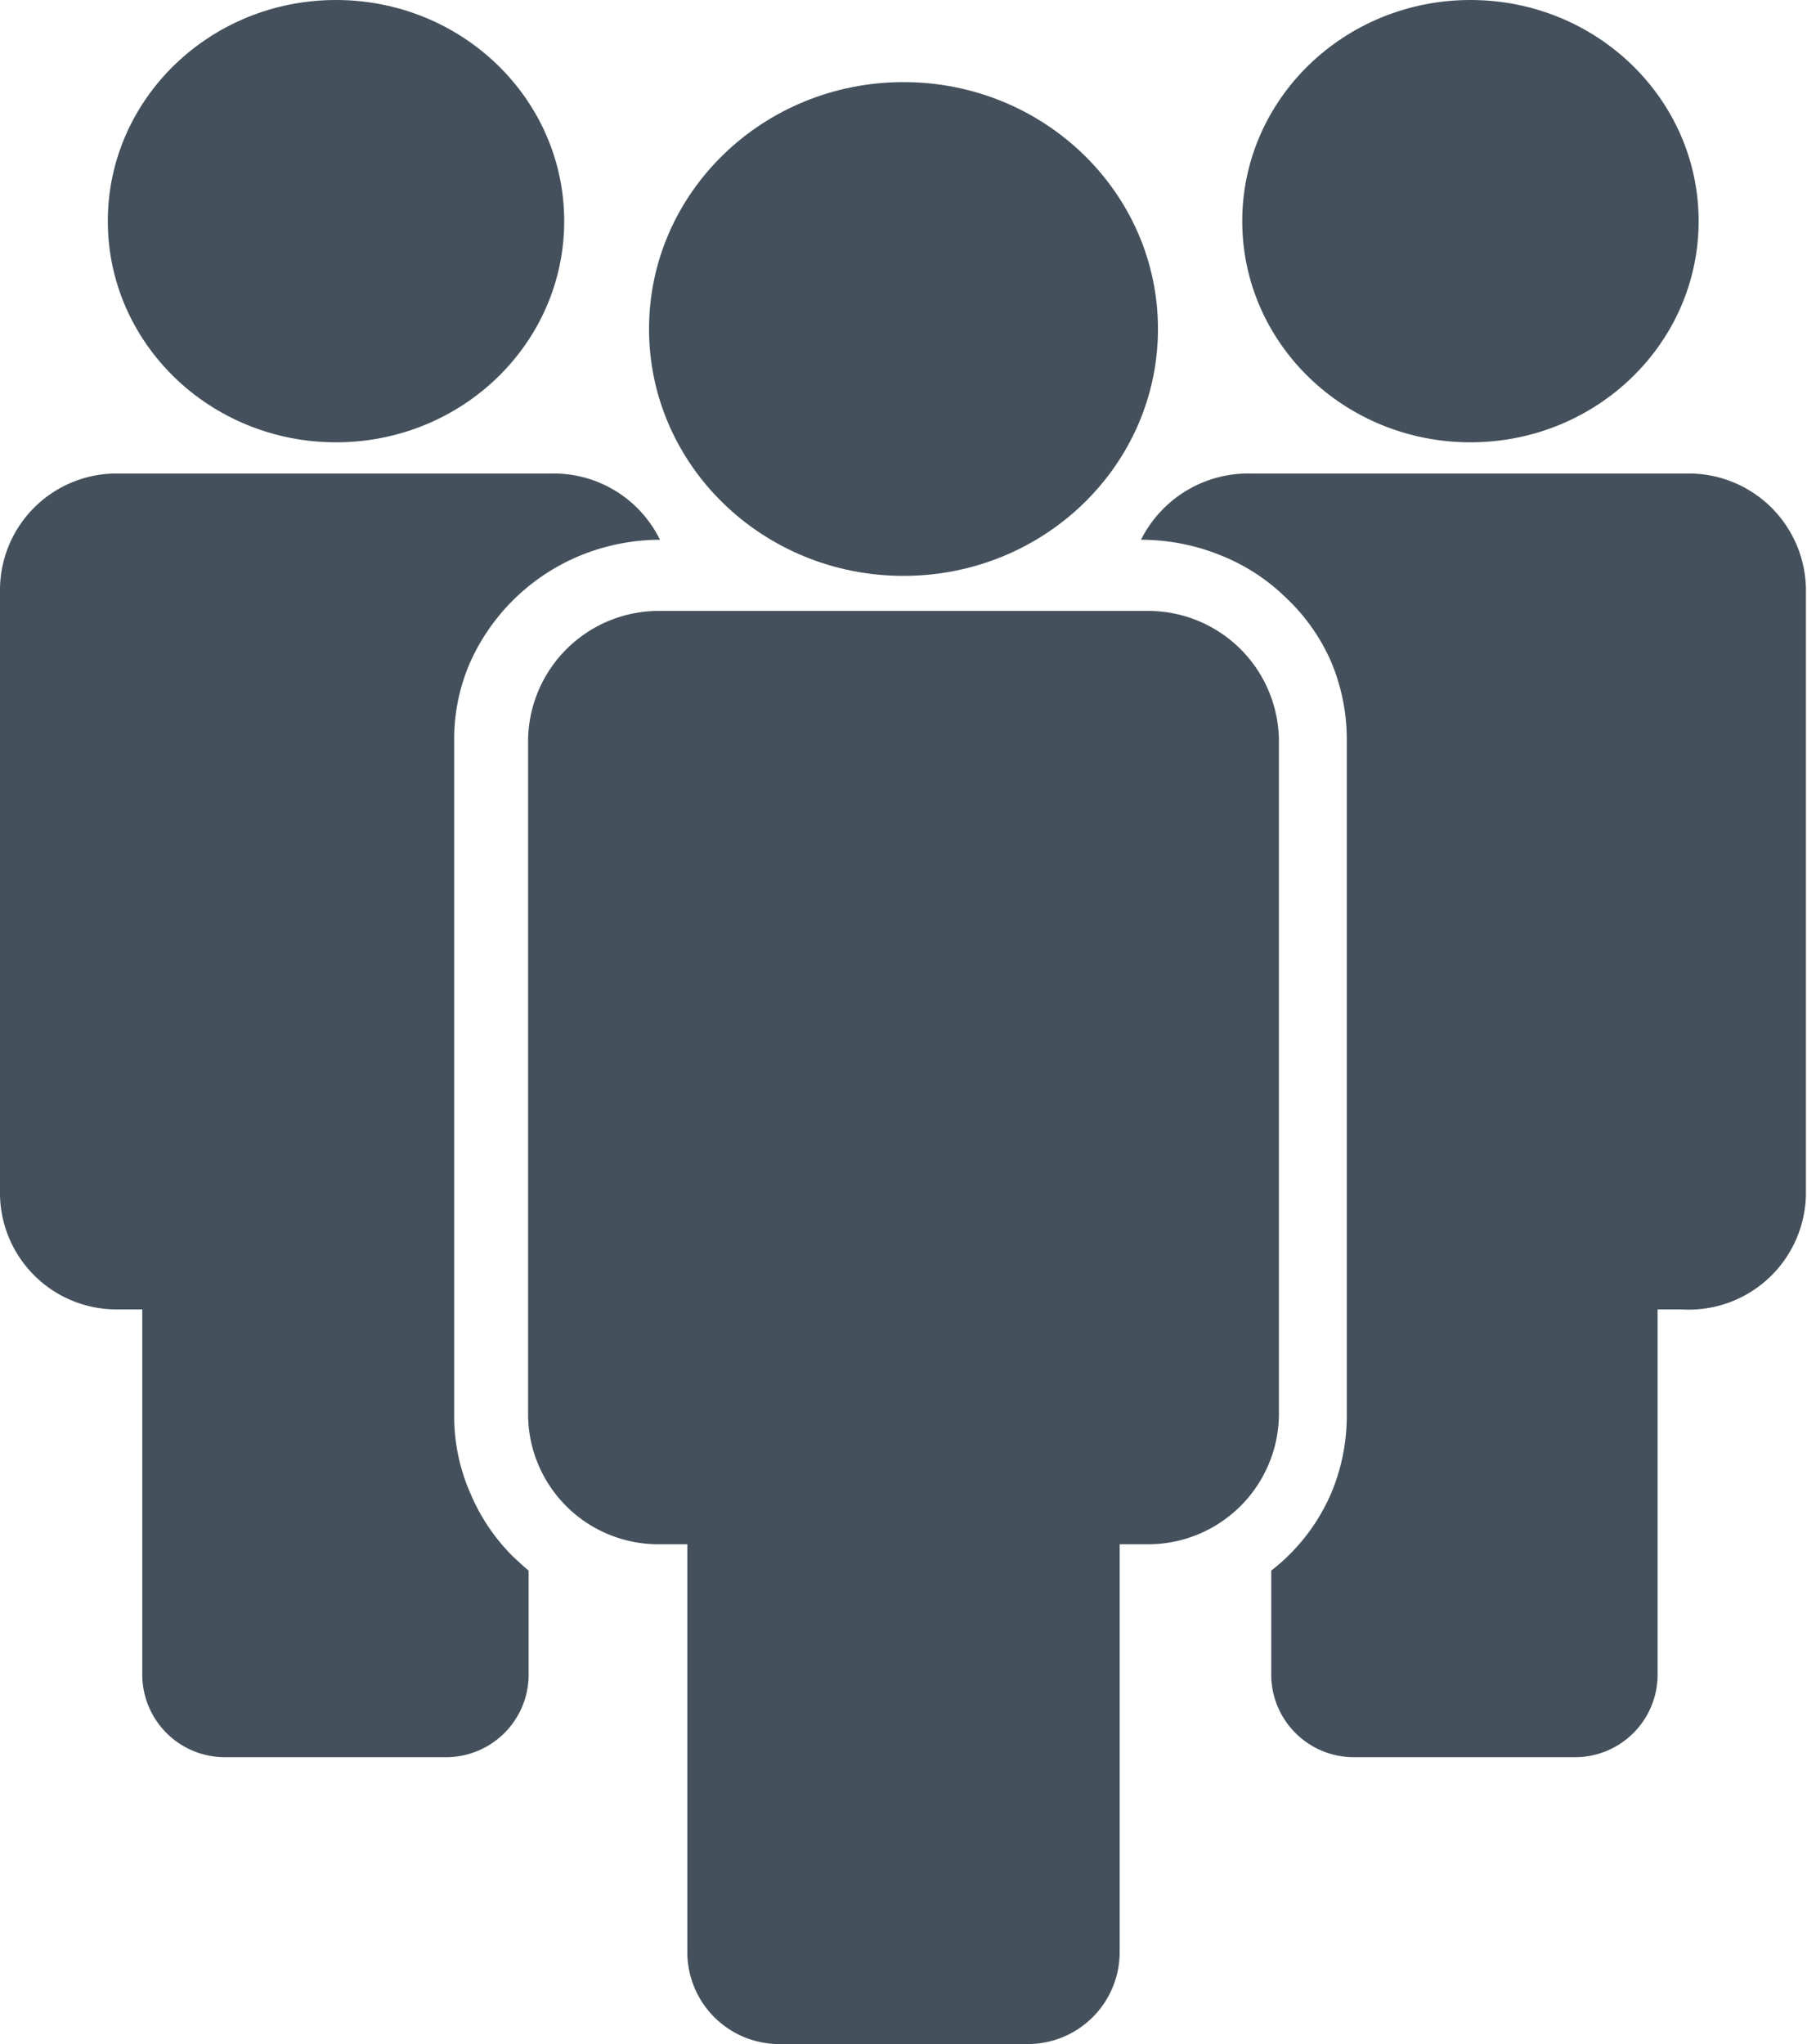
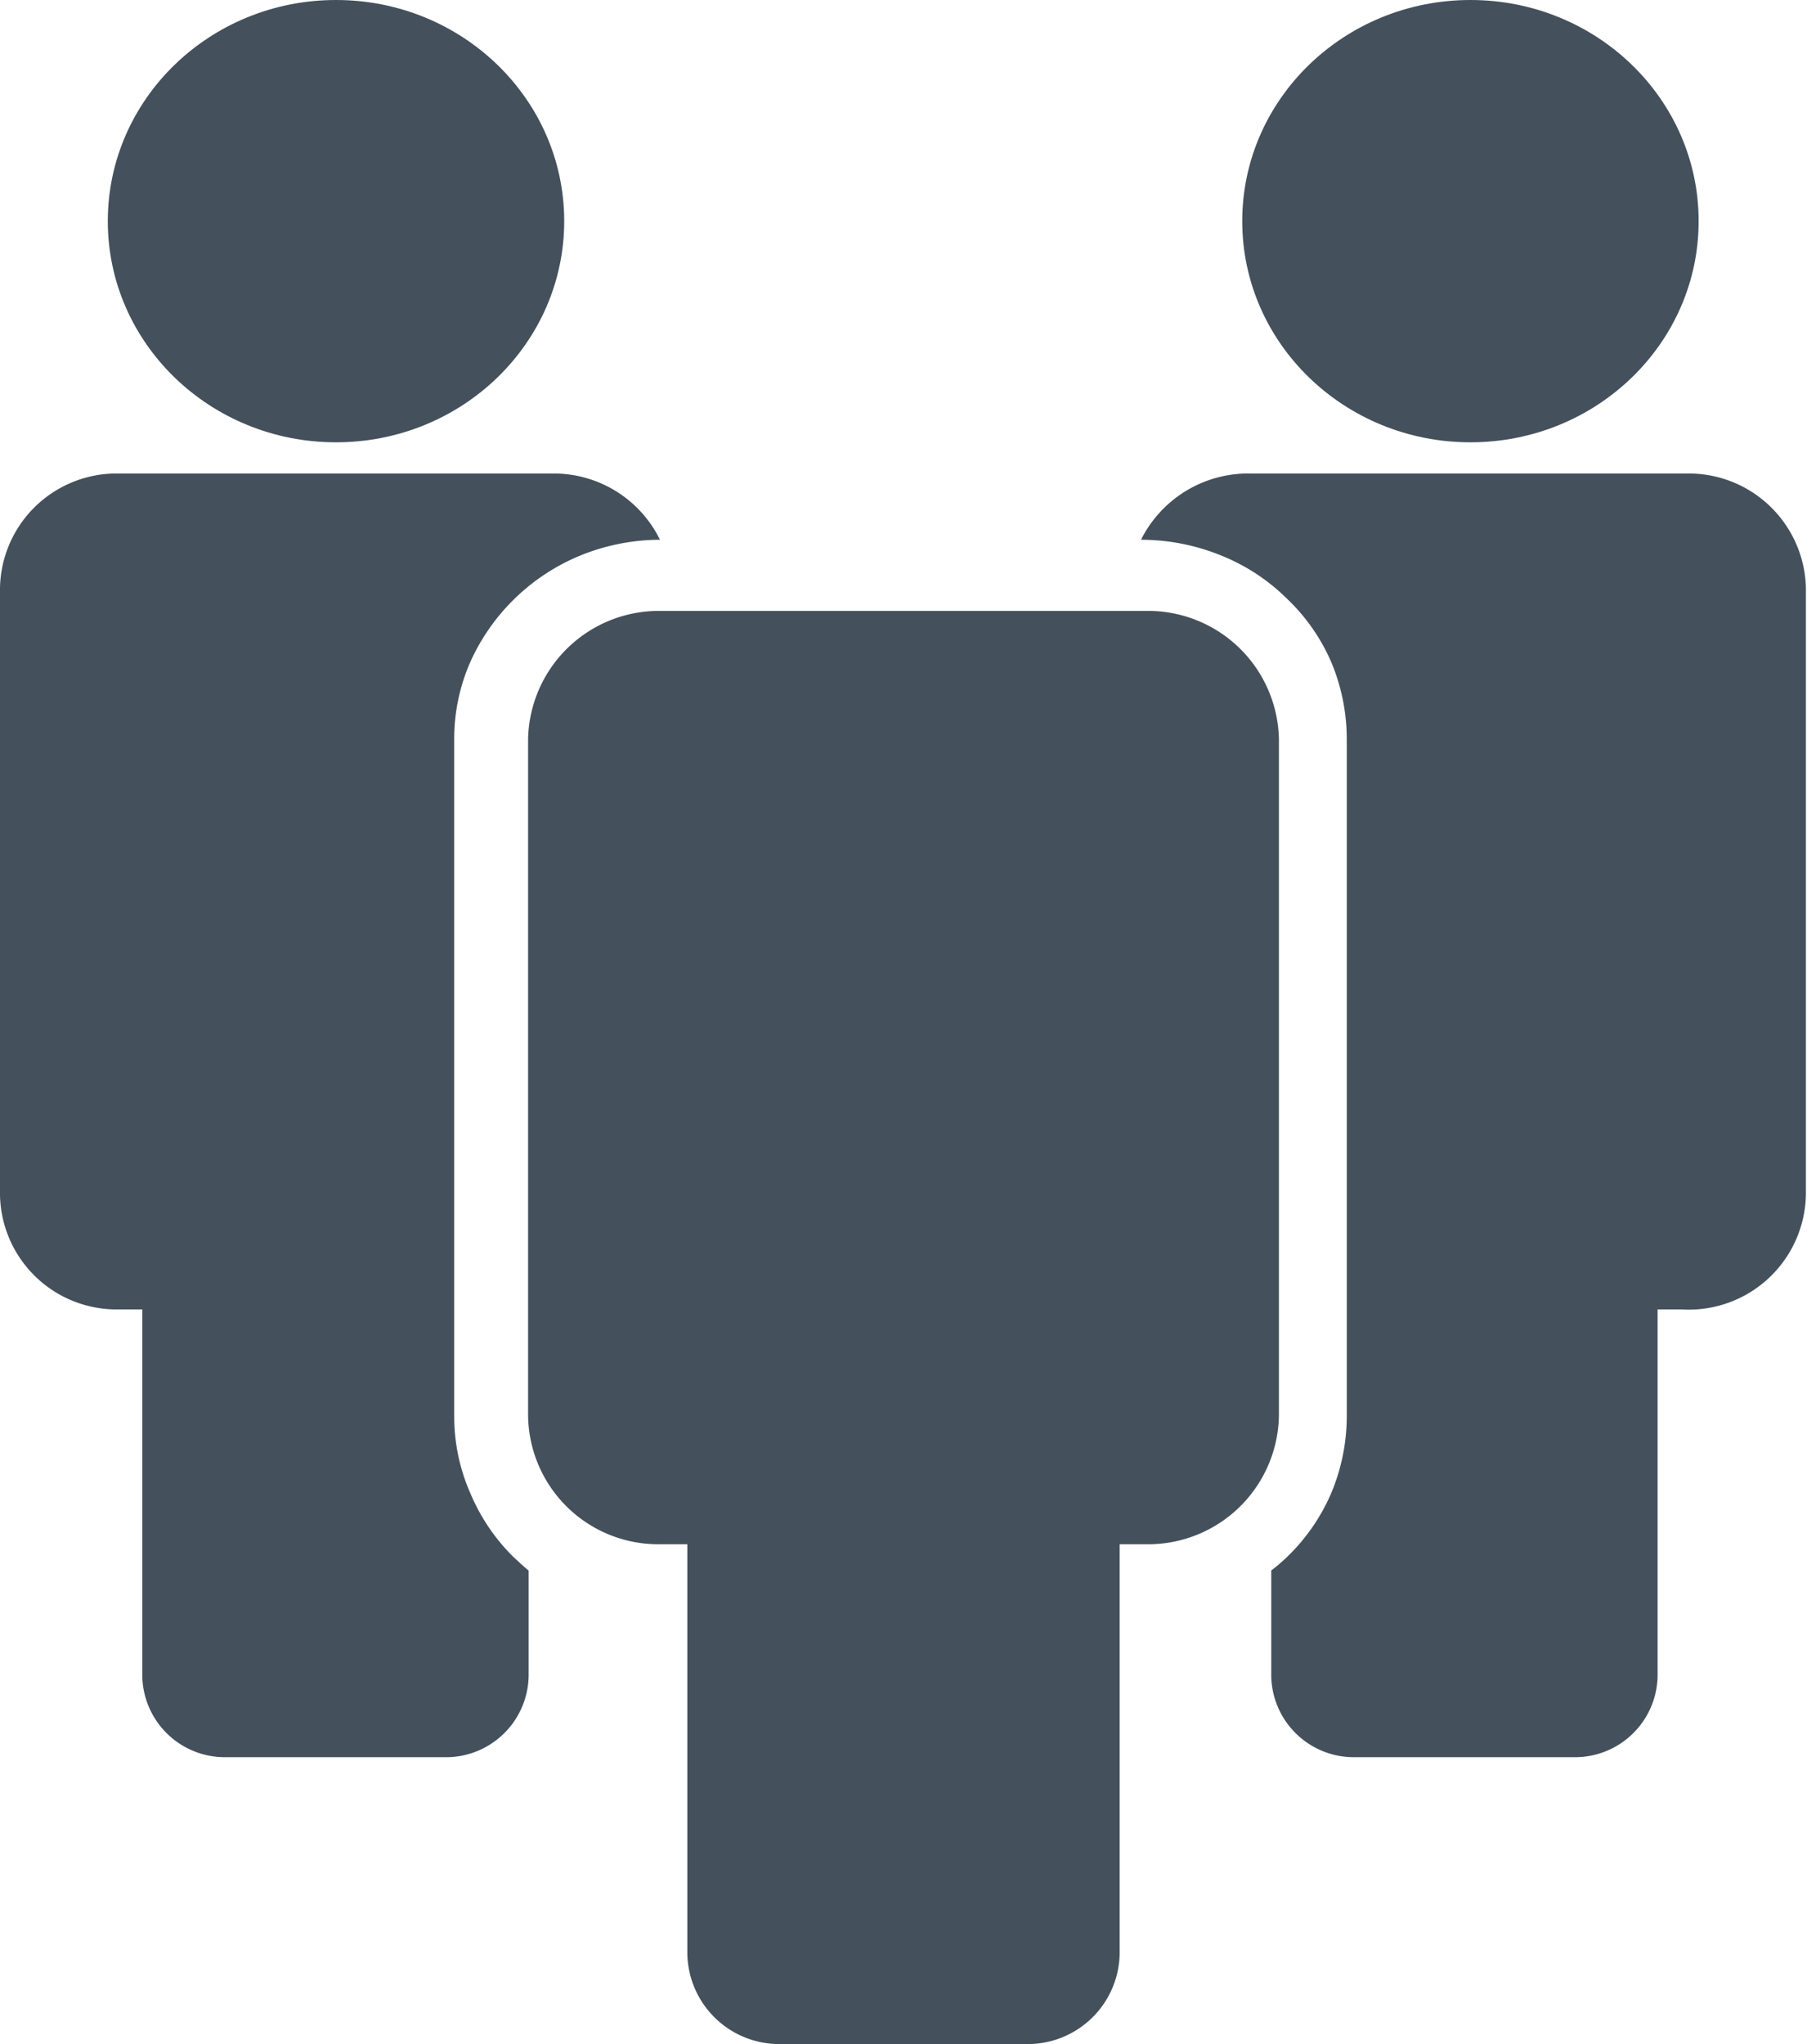
<svg xmlns="http://www.w3.org/2000/svg" viewBox="0 0 33.02 37.34">
  <defs>
    <style>.a90785f7-8af5-4675-948d-8f22022f0712{fill:#44515c;}</style>
  </defs>
  <g id="a6232752-62b4-417f-b184-6e62b85c49a1" data-name="Capa 2">
    <g id="f9f80045-41e0-4e19-825e-190c286f2338" data-name="Capa 2">
      <path class="a90785f7-8af5-4675-948d-8f22022f0712" d="M8.6,27.29a3.48,3.48,0,0,1-.3-1.42V13.5a3.48,3.48,0,0,1,.3-1.42,3.78,3.78,0,0,1,2-1.93,3.88,3.88,0,0,1,1.46-.29h0a2.16,2.16,0,0,0-1.95-1.21h-8A2.13,2.13,0,0,0,0,10.74V21.83a2.13,2.13,0,0,0,2.16,2.09H2.6v6.7A1.51,1.51,0,0,0,4.13,32.1h4a1.51,1.51,0,0,0,1.53-1.48V28.69c-.09-.07-.18-.16-.27-.24A3.58,3.58,0,0,1,8.6,27.29Z" />
      <ellipse class="a90785f7-8af5-4675-948d-8f22022f0712" cx="6.14" cy="4.04" rx="4.17" ry="4.04" />
      <path class="a90785f7-8af5-4675-948d-8f22022f0712" d="M30.85,8.65h-8a2.19,2.19,0,0,0-2,1.21h0a3.89,3.89,0,0,1,1.47.29,3.61,3.61,0,0,1,1.19.78,3.54,3.54,0,0,1,.81,1.15,3.64,3.64,0,0,1,.29,1.42V25.87a3.64,3.64,0,0,1-.29,1.42,3.58,3.58,0,0,1-.81,1.16,3.22,3.22,0,0,1-.28.24v1.93a1.51,1.51,0,0,0,1.53,1.48h4a1.51,1.51,0,0,0,1.53-1.48v-6.7h.44A2.14,2.14,0,0,0,33,21.83V10.74A2.14,2.14,0,0,0,30.85,8.65Z" />
      <ellipse class="a90785f7-8af5-4675-948d-8f22022f0712" cx="26.87" cy="4.04" rx="4.17" ry="4.04" />
      <path class="a90785f7-8af5-4675-948d-8f22022f0712" d="M23.37,25.87V13.5A2.39,2.39,0,0,0,21,11.16H12.06A2.39,2.39,0,0,0,9.65,13.5V25.87a2.38,2.38,0,0,0,2.41,2.34h.5v7.48a1.68,1.68,0,0,0,1.71,1.65h4.48a1.68,1.68,0,0,0,1.71-1.65V28.21H21A2.39,2.39,0,0,0,23.37,25.87Z" />
-       <ellipse class="a90785f7-8af5-4675-948d-8f22022f0712" cx="16.51" cy="6.01" rx="4.65" ry="4.51" />
    </g>
  </g>
</svg>